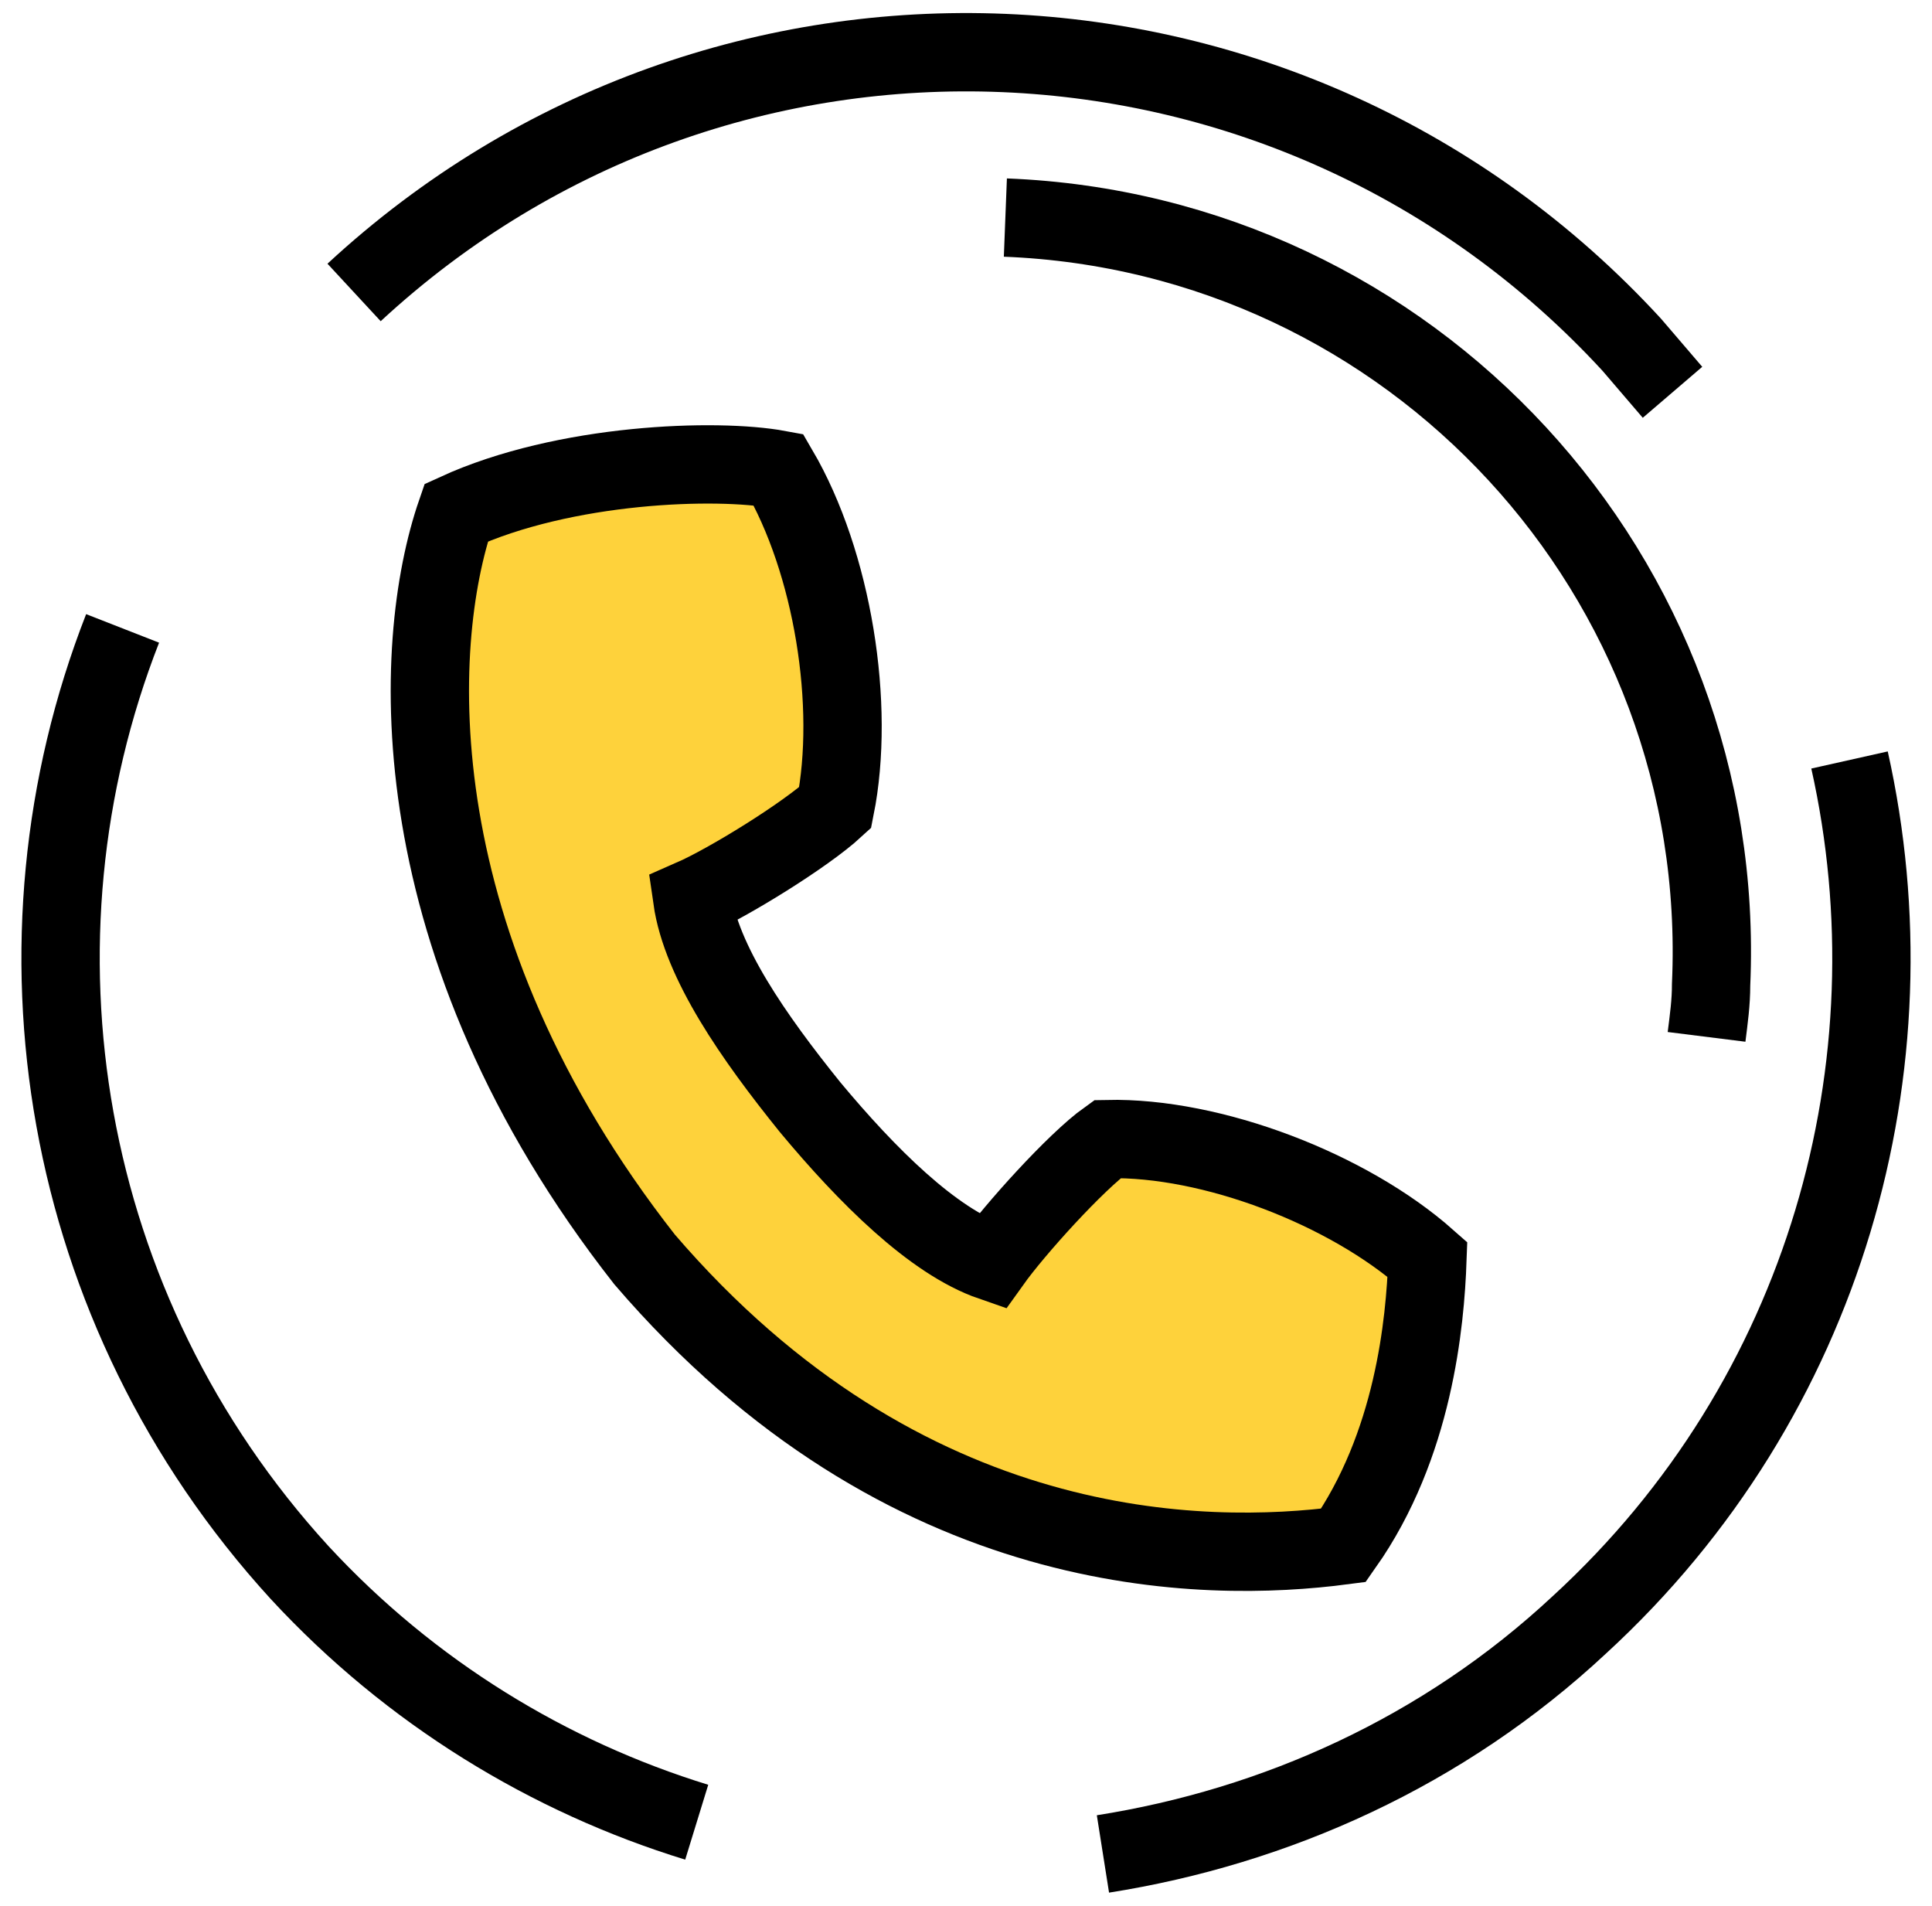
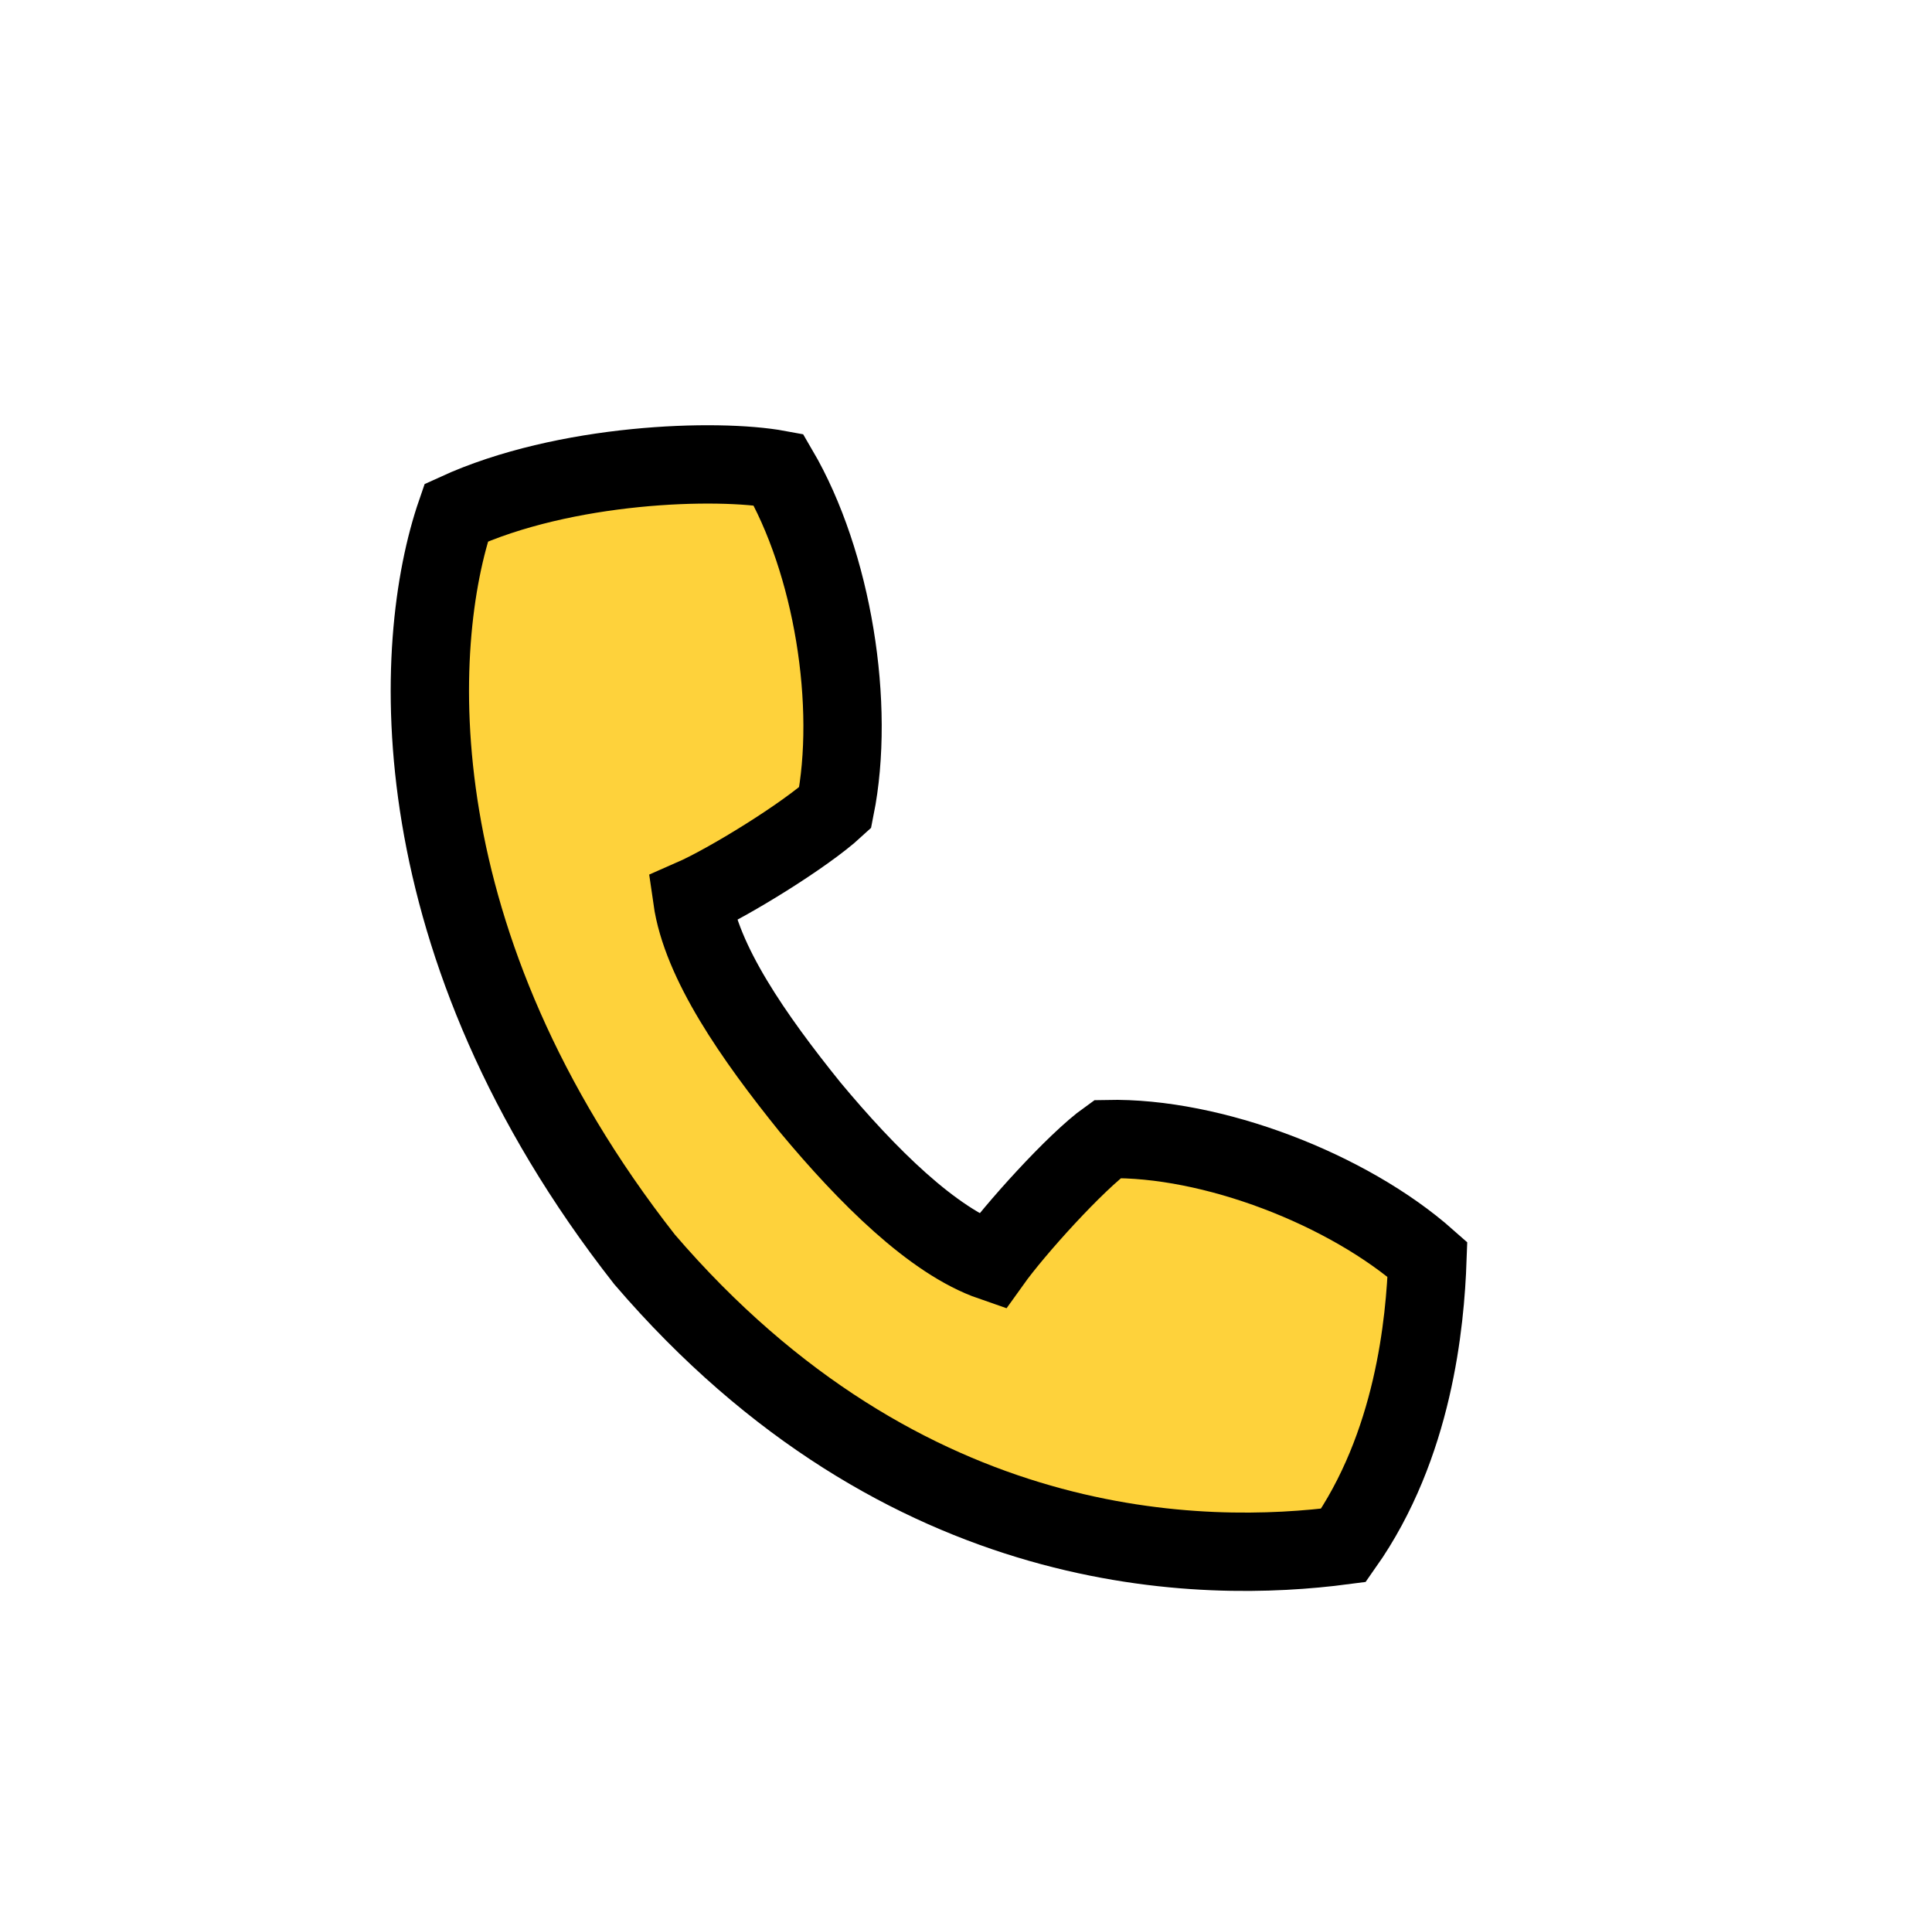
<svg xmlns="http://www.w3.org/2000/svg" width="74" height="73" viewBox="0 0 74 73" fill="none">
  <path d="M54.674 48.23C51.632 45.535 46.416 43.536 42.418 43.623C41.201 44.492 38.855 47.1 37.985 48.317C35.725 47.535 33.205 45.014 31.032 42.406C28.859 39.712 26.86 36.844 26.512 34.41C27.903 33.801 30.858 31.976 31.988 30.933C32.77 27.022 31.901 21.546 29.815 17.982C27.468 17.548 21.645 17.722 17.473 19.634C15.734 24.675 15.213 36.148 24.687 48.23C34.682 59.877 46.156 59.877 51.458 59.182C54.152 55.357 54.587 50.664 54.674 48.23Z" fill="#FED23B" stroke="black" stroke-width="3" stroke-miterlimit="10" />
-   <path d="M13.562 11.2C27.642 -1.838 49.546 -0.882 62.497 13.199C63.018 13.808 63.54 14.416 64.061 15.024" stroke="black" stroke-width="3" stroke-miterlimit="10" />
-   <path d="M4.696 24.066C0.003 36.061 2.262 50.142 11.476 60.224C15.735 64.831 21.037 68.047 26.686 69.785" stroke="black" stroke-width="3" stroke-miterlimit="10" />
-   <path d="M42.245 71C48.851 69.957 55.283 67.089 60.498 62.221C69.972 53.529 73.448 40.752 70.841 29.105" stroke="black" stroke-width="3" stroke-miterlimit="10" />
-   <path d="M38.508 8.332C54.066 8.94 66.234 22.065 65.539 37.71C65.539 38.406 65.452 39.014 65.365 39.709" stroke="black" stroke-width="3" stroke-miterlimit="10" />
</svg>